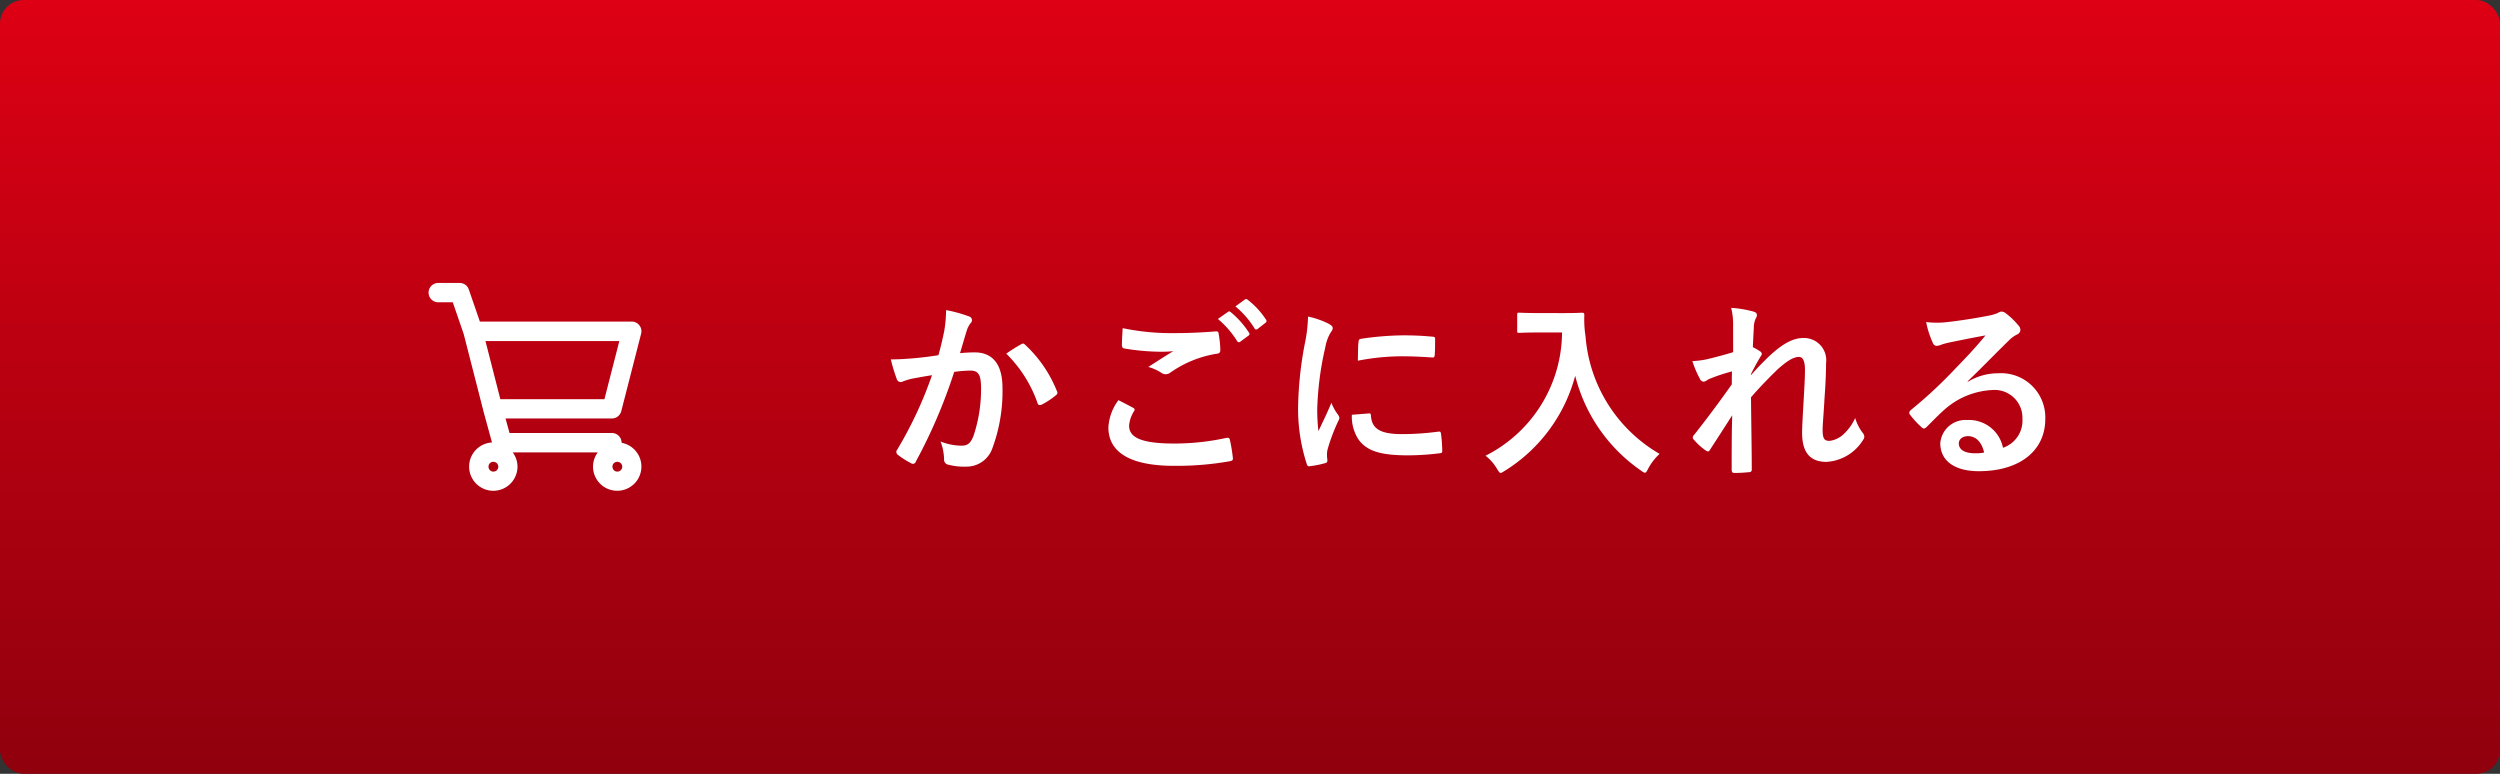
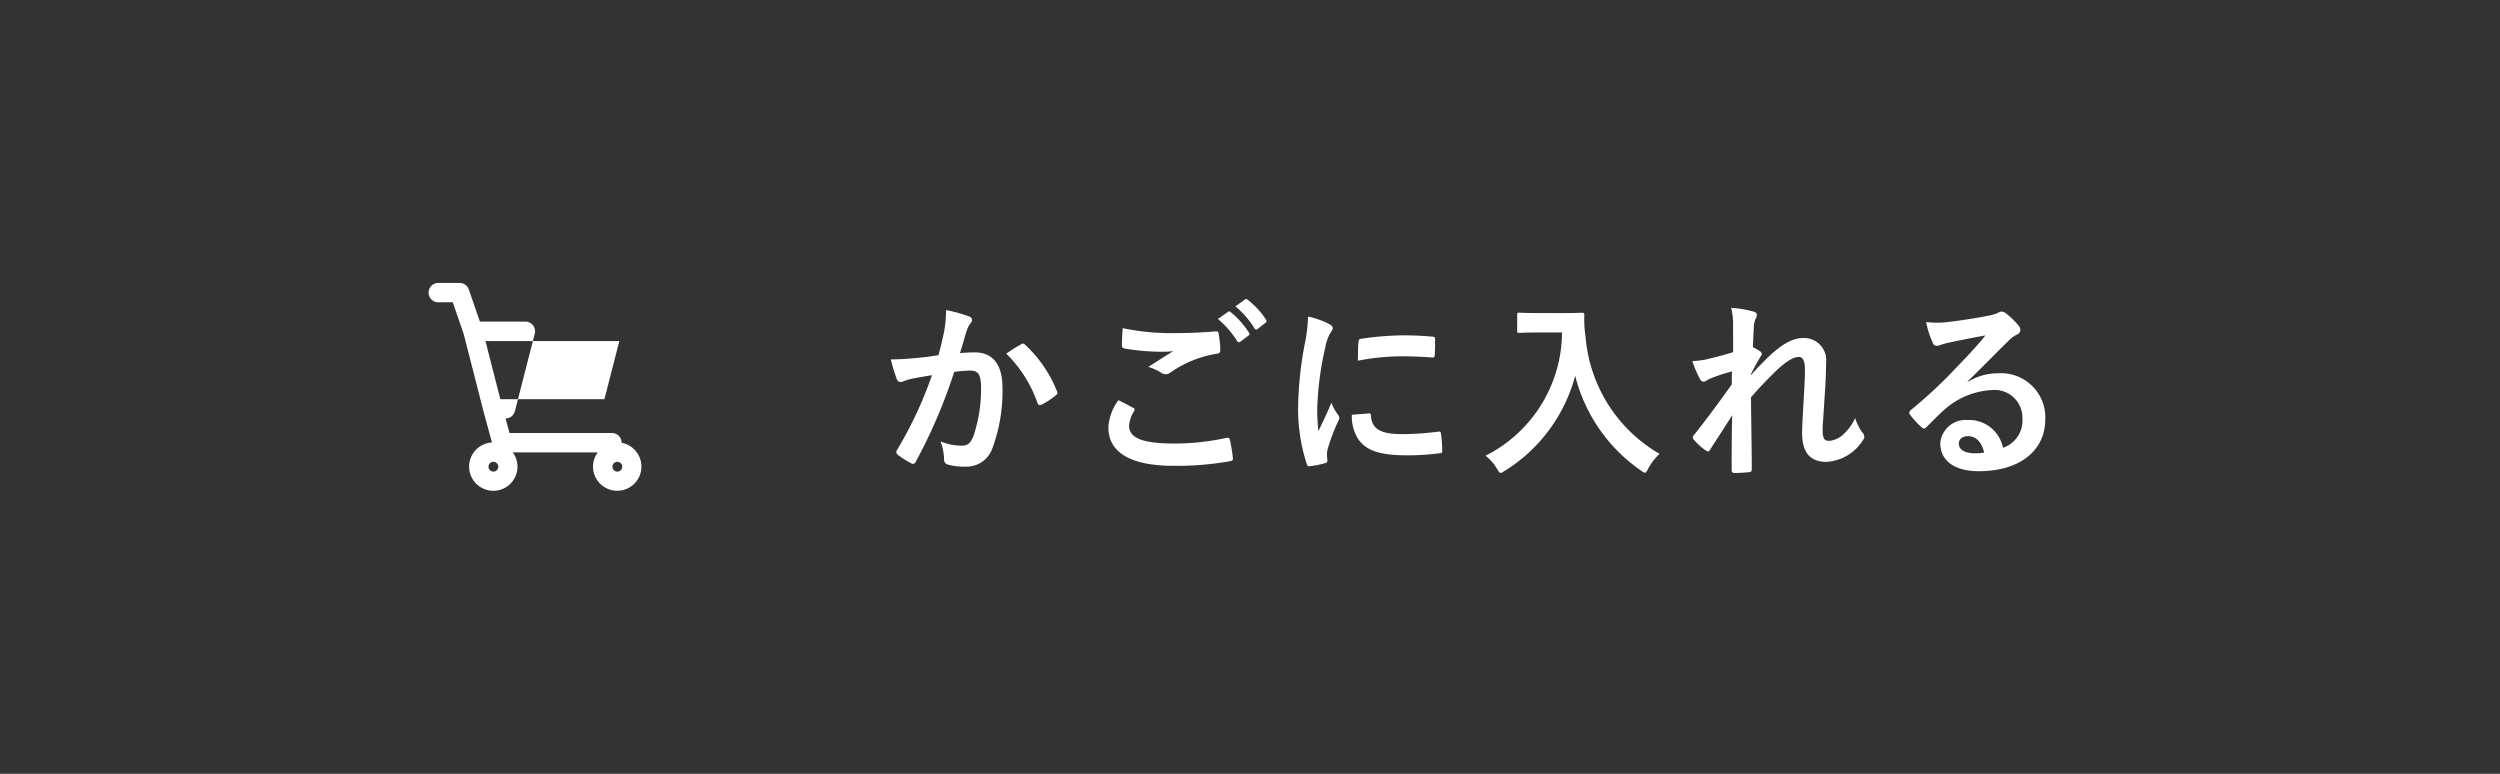
<svg xmlns="http://www.w3.org/2000/svg" width="210" height="65" viewBox="0 0 210 65">
  <rect x="0" y="0" width="210" height="65" fill="#333333" stroke="none" />
  <defs>
    <linearGradient id="a" x1="0.5" x2="0.5" y2="1" gradientUnits="objectBoundingBox">
      <stop offset="0" stop-color="#90000d" />
      <stop offset="1" stop-color="#de0014" />
    </linearGradient>
  </defs>
  <g transform="translate(-1007 -744)">
-     <rect width="210" height="65" rx="2" transform="translate(1217 809) rotate(180)" fill="url(#a)" />
    <g transform="translate(-89.959 76)">
      <path d="M-45.056-8.944c-.624.1-1.216.176-1.888.24-.7.064-1.408.112-2.112.112a14.618,14.618,0,0,0,.5,1.648.351.351,0,0,0,.512.208,4.7,4.7,0,0,1,.88-.256c.432-.08.944-.176,1.568-.272A33.738,33.738,0,0,1-48.528-.992a.3.3,0,0,0-.064.176.329.329,0,0,0,.128.24,7.276,7.276,0,0,0,1.1.7.262.262,0,0,0,.416-.144,44.188,44.188,0,0,0,3.216-7.52,10.6,10.6,0,0,1,1.344-.112c.7,0,.912.352.912,1.488A12.327,12.327,0,0,1-42.1-2.192c-.256.656-.5.848-1.024.848A4.8,4.8,0,0,1-44.88-1.7a4.572,4.572,0,0,1,.3,1.488.415.415,0,0,0,.288.448A5.224,5.224,0,0,0-42.7.416a2.29,2.29,0,0,0,2.16-1.5,13.74,13.74,0,0,0,.864-5.136c0-1.936-.816-2.96-2.32-2.96a12.066,12.066,0,0,0-1.248.064c.208-.672.368-1.264.576-1.92a2.024,2.024,0,0,1,.32-.608.333.333,0,0,0,.112-.24.337.337,0,0,0-.256-.32,11.71,11.71,0,0,0-1.92-.528,10.891,10.891,0,0,1-.16,1.776C-44.688-10.416-44.8-9.856-45.056-8.944Zm5.7-.128a10.831,10.831,0,0,1,2.624,4.144c.048.192.208.208.368.128a6.53,6.53,0,0,0,1.2-.8.229.229,0,0,0,.064-.32A10.708,10.708,0,0,0-37.76-9.808c-.112-.112-.192-.144-.3-.08A13.568,13.568,0,0,0-39.36-9.072Zm9.424,3.9a4.222,4.222,0,0,0-.848,2.288c0,2.08,1.808,3.232,5.5,3.232a25.4,25.4,0,0,0,4.688-.384c.192-.032.288-.1.272-.24a13.378,13.378,0,0,0-.256-1.568c-.032-.144-.112-.192-.336-.144a20.355,20.355,0,0,1-4.336.464c-2.752,0-3.792-.5-3.792-1.5a2.629,2.629,0,0,1,.416-1.216c.08-.128.064-.208-.08-.288C-29.12-4.752-29.52-4.96-29.936-5.168Zm.352-6.048c-.032.576-.064,1.04-.064,1.424,0,.192.064.256.208.288a19.145,19.145,0,0,0,2.944.272,9.77,9.77,0,0,0,1.168-.048c-.56.336-1.264.784-2.1,1.328a3.823,3.823,0,0,1,1.12.512.672.672,0,0,0,.336.1.682.682,0,0,0,.4-.144,9.322,9.322,0,0,1,3.92-1.584c.192-.016.272-.112.272-.336a9.339,9.339,0,0,0-.144-1.36c-.016-.128-.08-.192-.24-.176-1.024.08-2.16.144-3.328.144A20.185,20.185,0,0,1-29.584-11.216Zm8-.768a7.939,7.939,0,0,1,1.616,1.856.167.167,0,0,0,.272.048l.672-.5a.161.161,0,0,0,.048-.256,7.364,7.364,0,0,0-1.52-1.712c-.1-.08-.16-.1-.24-.032Zm1.472-1.056a7.569,7.569,0,0,1,1.6,1.84.164.164,0,0,0,.272.048l.64-.5a.185.185,0,0,0,.048-.288,6.682,6.682,0,0,0-1.52-1.648c-.1-.08-.144-.1-.24-.032Zm6.1.848A12.909,12.909,0,0,1-14.3-9.808a30.544,30.544,0,0,0-.544,5.248A15,15,0,0,0-14.112.208c.032.112.1.192.208.176A7.942,7.942,0,0,0-12.592.128c.144-.032.208-.1.208-.208,0-.128-.032-.256-.032-.448a1.817,1.817,0,0,1,.048-.5,15.642,15.642,0,0,1,.912-2.416.443.443,0,0,0,.08-.256.637.637,0,0,0-.112-.24,4.153,4.153,0,0,1-.56-1.008c-.464,1.12-.752,1.648-1.088,2.384a15.429,15.429,0,0,1-.1-1.872A25.926,25.926,0,0,1-12.56-9.6a3.78,3.78,0,0,1,.384-1.136c.208-.32.24-.368.24-.48,0-.144-.1-.24-.368-.384A7.081,7.081,0,0,0-14.016-12.192Zm3.68,8.256a3.525,3.525,0,0,0,.56,2.08c.688.944,1.792,1.328,4.16,1.328A21.482,21.482,0,0,0-3.008-.7c.272-.032.272-.048.272-.24a11.855,11.855,0,0,0-.1-1.376c-.032-.208-.064-.224-.224-.208a22.935,22.935,0,0,1-3.056.208c-1.744,0-2.512-.4-2.608-1.5,0-.176-.032-.256-.16-.24Zm.512-4.544a19.561,19.561,0,0,1,3.632-.368c.816,0,1.648.032,2.608.1.144.016.192-.048.208-.192.032-.448.032-.88.032-1.36,0-.16-.032-.192-.368-.208-.672-.064-1.408-.1-2.368-.1a25.546,25.546,0,0,0-3.472.288c-.16.032-.208.08-.224.272C-9.808-9.776-9.808-9.376-9.824-8.48Zm15.168-4c-1.152,0-1.5-.032-1.6-.032-.176,0-.192.016-.192.176v1.344c0,.16.016.176.192.176.1,0,.448-.032,1.6-.032H7.328A11.67,11.67,0,0,1,.9-.5,3.829,3.829,0,0,1,1.84.56c.16.256.224.384.336.384.08,0,.176-.08.368-.192A13.464,13.464,0,0,0,8.432-7.216,13.754,13.754,0,0,0,13.92.72c.176.128.288.208.368.208.1,0,.16-.112.288-.368A4.716,4.716,0,0,1,15.52-.656,12.531,12.531,0,0,1,9.3-10.544a8.937,8.937,0,0,1-.1-1.776c0-.16-.064-.192-.208-.192-.1,0-.448.032-1.6.032ZM21.7-9.2c-.816.256-1.712.48-2.256.608a7.28,7.28,0,0,1-1.168.144A8.443,8.443,0,0,0,18.9-6.976a.386.386,0,0,0,.32.256c.16,0,.32-.16.464-.224a15,15,0,0,1,1.92-.64c-.016.384-.016.688-.016,1.088-.976,1.376-1.808,2.512-3.136,4.208a.417.417,0,0,0-.144.272.246.246,0,0,0,.1.176,5.131,5.131,0,0,0,.992.9.444.444,0,0,0,.192.08c.064,0,.112-.048.176-.16.592-.912,1.232-1.9,1.856-2.88-.048,1.44-.048,3.12-.048,4.576,0,.192.064.272.224.272A12.037,12.037,0,0,0,23.04.88a.2.2,0,0,0,.224-.224c0-1.744-.048-4.048-.064-6.064.832-.96,1.584-1.712,2.24-2.352.784-.7,1.328-1.04,1.792-1.04.32,0,.5.352.5,1.056,0,.688-.032,1.216-.112,2.624-.08,1.36-.128,2.256-.128,2.688,0,1.664.672,2.448,2.048,2.448a3.866,3.866,0,0,0,3.072-1.84A.468.468,0,0,0,32.72-2.1a.6.6,0,0,0-.176-.368,3.981,3.981,0,0,1-.592-1.2,4.2,4.2,0,0,1-.96,1.344,2.085,2.085,0,0,1-1.184.576c-.4,0-.592-.112-.592-.912,0-.5.08-1.216.16-2.688.112-1.472.128-2.448.128-2.912a1.869,1.869,0,0,0-1.92-2.128c-.752,0-1.632.368-2.9,1.568-.624.608-.976.976-1.488,1.552v-.08c.256-.528.528-1.024.832-1.52a.337.337,0,0,0,.08-.176.278.278,0,0,0-.144-.224,5.119,5.119,0,0,0-.608-.352c.032-.736.048-1.072.08-1.6A1.941,1.941,0,0,1,23.584-12a.647.647,0,0,0,.112-.3c0-.16-.08-.256-.336-.32a9.007,9.007,0,0,0-1.824-.3,5.859,5.859,0,0,1,.16,1.552Zm19.7,2.448c1.216-1.168,2.288-2.288,3.456-3.424a2.582,2.582,0,0,1,.7-.512.423.423,0,0,0,.272-.384.555.555,0,0,0-.176-.384,6.055,6.055,0,0,0-1.072-1.024.57.57,0,0,0-.368-.128.827.827,0,0,0-.3.128,4.245,4.245,0,0,1-.88.24c-1.248.24-2.656.448-3.632.544a7.711,7.711,0,0,1-1.488-.032A7.661,7.661,0,0,0,38.464-10a.364.364,0,0,0,.352.272,1.174,1.174,0,0,0,.32-.08A4.925,4.925,0,0,1,39.808-10c.992-.208,2.128-.432,3.088-.608-.736.912-1.488,1.712-2.48,2.736a38.514,38.514,0,0,1-3.792,3.536c-.128.128-.176.24-.08.368a7.2,7.2,0,0,0,.944,1.04.393.393,0,0,0,.24.144c.08,0,.16-.064.272-.176.48-.48.928-.944,1.392-1.36a6.514,6.514,0,0,1,4.1-1.7A2.336,2.336,0,0,1,46-3.6a2.41,2.41,0,0,1-1.632,2.432A2.912,2.912,0,0,0,41.36-3.5,2.123,2.123,0,0,0,39.1-1.552C39.1-.064,40.32.8,42.336.8,45.76.8,47.92-.912,47.92-3.584a3.713,3.713,0,0,0-3.968-3.84,4.815,4.815,0,0,0-2.544.72ZM42.784-.768a3.5,3.5,0,0,1-.736.064c-.96,0-1.392-.336-1.392-.832,0-.336.3-.608.768-.608C42.1-2.144,42.576-1.648,42.784-.768Z" transform="translate(1220.843 706.781)" fill="#fff" />
-       <path d="M5.814,6a.813.813,0,1,0,0,1.626H7.034L7.953,10.3l1.657,6.47,0,.006h0l0,.013c0,.011.006.022.011.033l.706,2.578a2.031,2.031,0,1,0,2.142,2.027,2,2,0,0,0-.4-1.192h7.145a2,2,0,0,0-.4,1.192,2.032,2.032,0,1,0,2.4-2v-.008a.814.814,0,0,0-.813-.813H11.8l-.335-1.222H20.4a.812.812,0,0,0,.787-.612l1.668-6.511a.814.814,0,0,0-.787-1.014H9.31L8.38,6.549A.813.813,0,0,0,7.616,6h-1.8Zm3.964,4.882H21.024l-1.252,4.885H11.03L9.778,10.881Zm.663,10.144a.411.411,0,1,1-.406.406.4.4,0,0,1,.406-.406Zm10.411,0a.411.411,0,1,1-.406.406A.4.4,0,0,1,20.851,21.027Z" transform="translate(1127.959 685.767)" fill="#fff" />
+       <path d="M5.814,6a.813.813,0,1,0,0,1.626H7.034L7.953,10.3l1.657,6.47,0,.006h0l0,.013c0,.011.006.022.011.033l.706,2.578a2.031,2.031,0,1,0,2.142,2.027,2,2,0,0,0-.4-1.192h7.145a2,2,0,0,0-.4,1.192,2.032,2.032,0,1,0,2.4-2v-.008a.814.814,0,0,0-.813-.813H11.8l-.335-1.222a.812.812,0,0,0,.787-.612l1.668-6.511a.814.814,0,0,0-.787-1.014H9.31L8.38,6.549A.813.813,0,0,0,7.616,6h-1.8Zm3.964,4.882H21.024l-1.252,4.885H11.03L9.778,10.881Zm.663,10.144a.411.411,0,1,1-.406.406.4.4,0,0,1,.406-.406Zm10.411,0a.411.411,0,1,1-.406.406A.4.4,0,0,1,20.851,21.027Z" transform="translate(1127.959 685.767)" fill="#fff" />
    </g>
  </g>
</svg>